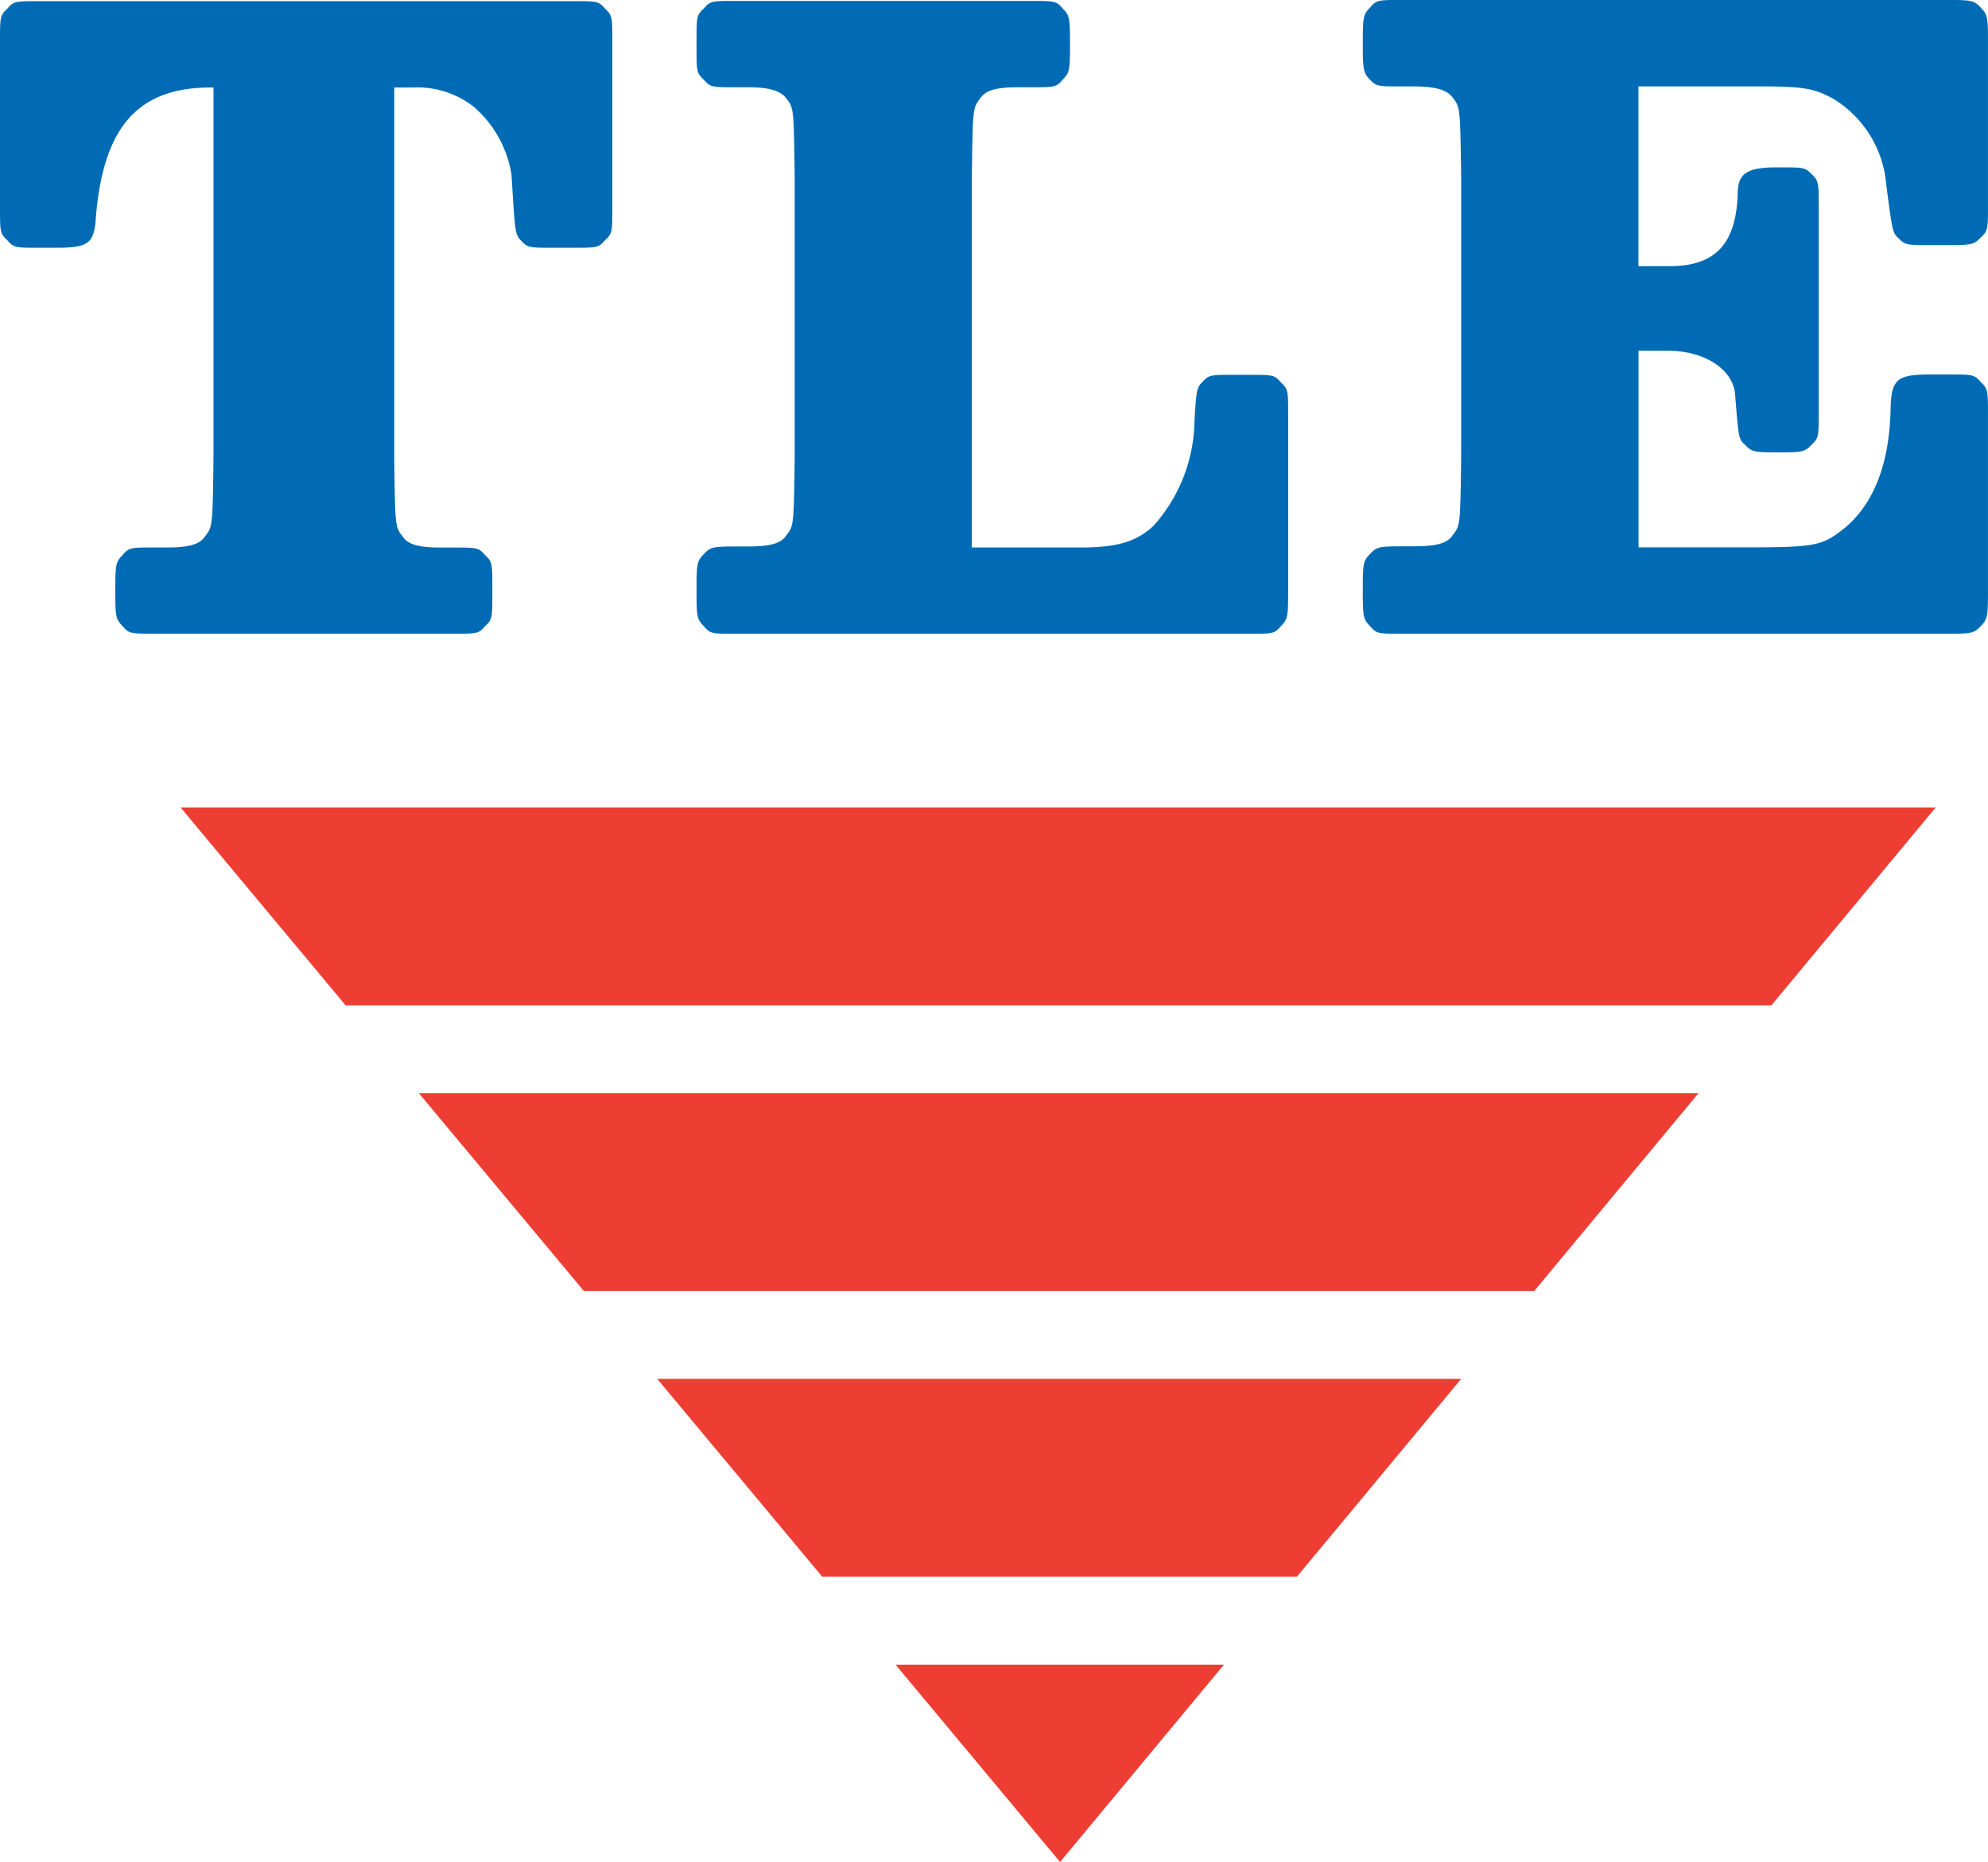
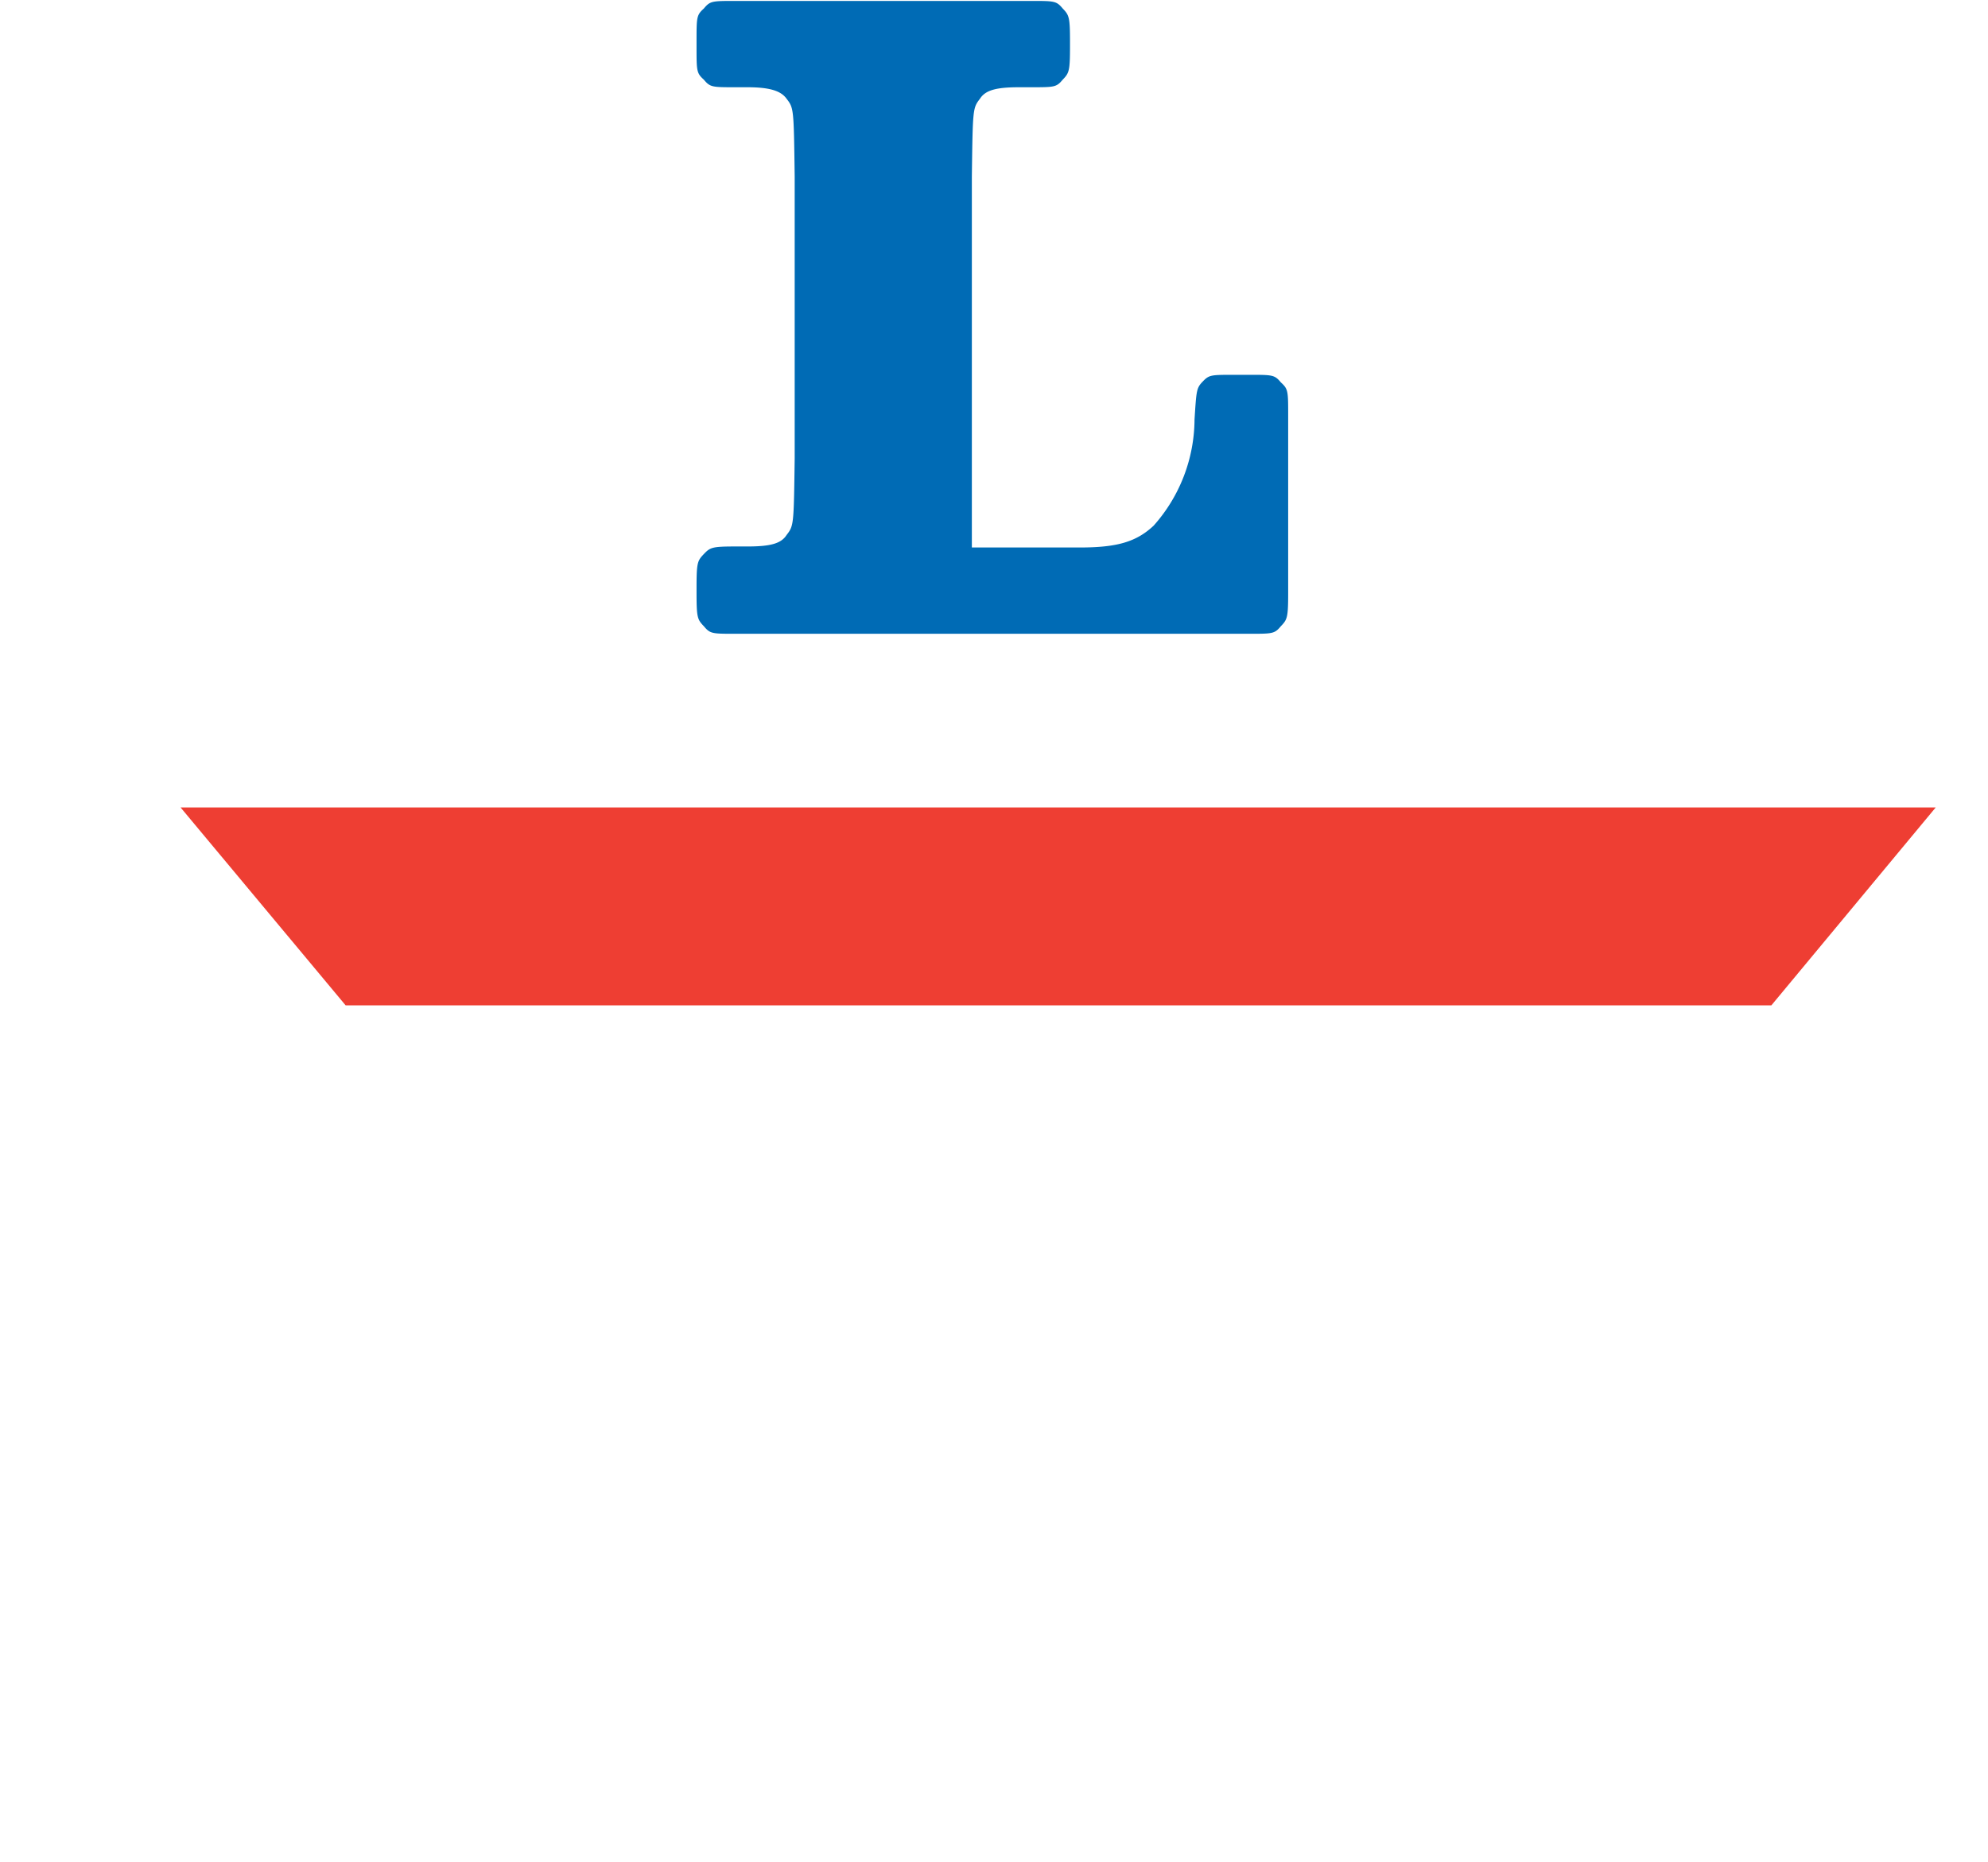
<svg xmlns="http://www.w3.org/2000/svg" width="96.072" height="90" viewBox="0 0 96.072 90">
  <defs>
    <style>.a{fill:#ee3e33;}.b{fill:#006bb5;}</style>
  </defs>
-   <path class="a" d="M277.347,181.036h45.923l7.939-9.562H269.373Z" transform="translate(-249.129 -118.632)" />
  <path class="a" d="M269.536,171.668h68.9l7.943-9.566H261.559Z" transform="translate(-252.833 -123.074)" />
-   <path class="a" d="M285.159,190.4H308.1l7.939-9.562H277.185Z" transform="translate(-245.425 -114.191)" />
-   <path class="a" d="M292.951,199.749l7.919-9.538H285Z" transform="translate(-241.722 -109.749)" />
-   <path class="b" d="M279.08,165.873c.352-.321.352-.413.352-1.605v-.228c0-1.193,0-1.284-.352-1.6-.307-.367-.4-.367-1.536-.367h-.57c-1.1,0-1.624-.139-1.888-.55-.351-.458-.351-.458-.395-3.76V139.836h.923a4.417,4.417,0,0,1,2.9.917,5.45,5.45,0,0,1,1.844,3.3c.175,2.888.175,2.888.484,3.209s.395.32,1.536.32h.965c1.141,0,1.229,0,1.537-.366.351-.321.351-.413.351-1.605v-7.976c0-1.192,0-1.284-.351-1.605-.308-.367-.4-.367-1.537-.367H257.527c-1.141,0-1.229,0-1.536.367-.352.321-.352.413-.352,1.605v7.976c0,1.193,0,1.284.352,1.605.306.366.395.366,1.536.366h.834c1.449,0,1.756-.183,1.887-1.145.308-4.676,2.02-6.648,5.708-6.6v17.923c-.044,3.3-.044,3.3-.4,3.76-.264.411-.79.55-1.888.55h-.57c-1.141,0-1.229,0-1.536.367-.308.32-.351.411-.351,1.6v.228c0,1.193.043,1.284.351,1.605.307.367.4.367,1.536.367h14.442C278.685,166.24,278.774,166.24,279.08,165.873Z" transform="translate(-255.639 -135.607)" />
  <path class="b" d="M280.363,166.245h24.815c1.141,0,1.229,0,1.536-.367.308-.321.352-.413.352-1.605V155.7c0-1.193,0-1.285-.352-1.605-.307-.367-.4-.367-1.536-.367h-.7c-1.142,0-1.229,0-1.537.321s-.308.413-.4,1.834a7.777,7.777,0,0,1-1.977,5.137c-.834.78-1.757,1.054-3.557,1.054h-5.227V144.139c.044-3.3.044-3.3.395-3.76.264-.413.792-.551,1.888-.551h.572c1.141,0,1.229,0,1.537-.367.307-.32.351-.413.351-1.605v-.228c0-1.192-.044-1.284-.351-1.605-.308-.367-.4-.367-1.537-.367H280.363c-1.141,0-1.229,0-1.536.367-.352.321-.352.413-.352,1.605v.228c0,1.192,0,1.285.352,1.605.307.367.4.367,1.536.367h.572c1.1,0,1.624.184,1.888.551.351.458.351.458.395,3.76V157.76c-.044,3.256-.044,3.256-.395,3.715-.264.413-.79.55-1.888.55h-.572c-1.141,0-1.229.046-1.536.367s-.352.413-.352,1.605v.276c0,1.192.044,1.284.352,1.605C279.134,166.245,279.222,166.245,280.363,166.245Z" transform="translate(-244.814 -135.611)" />
-   <path class="b" d="M319.449,139.8c2.155,0,2.683.093,3.606.6a5.363,5.363,0,0,1,2.507,3.72c.351,2.755.351,2.755.659,3.031.308.321.4.321,1.54.321h.879c1.144,0,1.232-.046,1.54-.367.351-.321.351-.413.351-1.607v-7.9c0-1.194-.043-1.287-.351-1.608s-.4-.367-1.54-.367H302.209c-1.144,0-1.232,0-1.539.367-.308.321-.352.414-.352,1.608v.229c0,1.2.044,1.333.352,1.654s.4.321,1.539.321h.572c1.1,0,1.627.184,1.891.551.351.46.351.46.4,3.766v13.641c-.044,3.261-.044,3.261-.4,3.719-.264.414-.792.551-1.891.551h-.572c-1.144,0-1.232.046-1.539.369s-.352.413-.352,1.607v.276c0,1.194.044,1.285.352,1.608.307.367.4.367,1.539.367H328.64c1.144,0,1.232-.046,1.54-.367s.351-.414.351-1.608V155.7c0-1.194,0-1.287-.351-1.608-.308-.367-.4-.367-1.54-.367h-.879c-1.627,0-1.891.23-1.935,1.607-.044,2.664-.792,4.639-2.244,5.833-1.1.873-1.408.918-5.1.918h-4.838v-9.506h1.408c1.759,0,3.122.873,3.255,2.067.175,2.205.175,2.205.484,2.481.308.321.4.367,1.539.367h.133c1.144,0,1.231-.046,1.539-.367.352-.323.352-.414.352-1.608v-9.829c0-1.194,0-1.331-.352-1.652-.308-.321-.4-.321-1.539-.321h-.133c-1.406,0-1.847.276-1.891,1.148-.043,2.525-1.055,3.628-3.3,3.628h-1.5V139.8Z" transform="translate(-234.46 -135.625)" />
</svg>